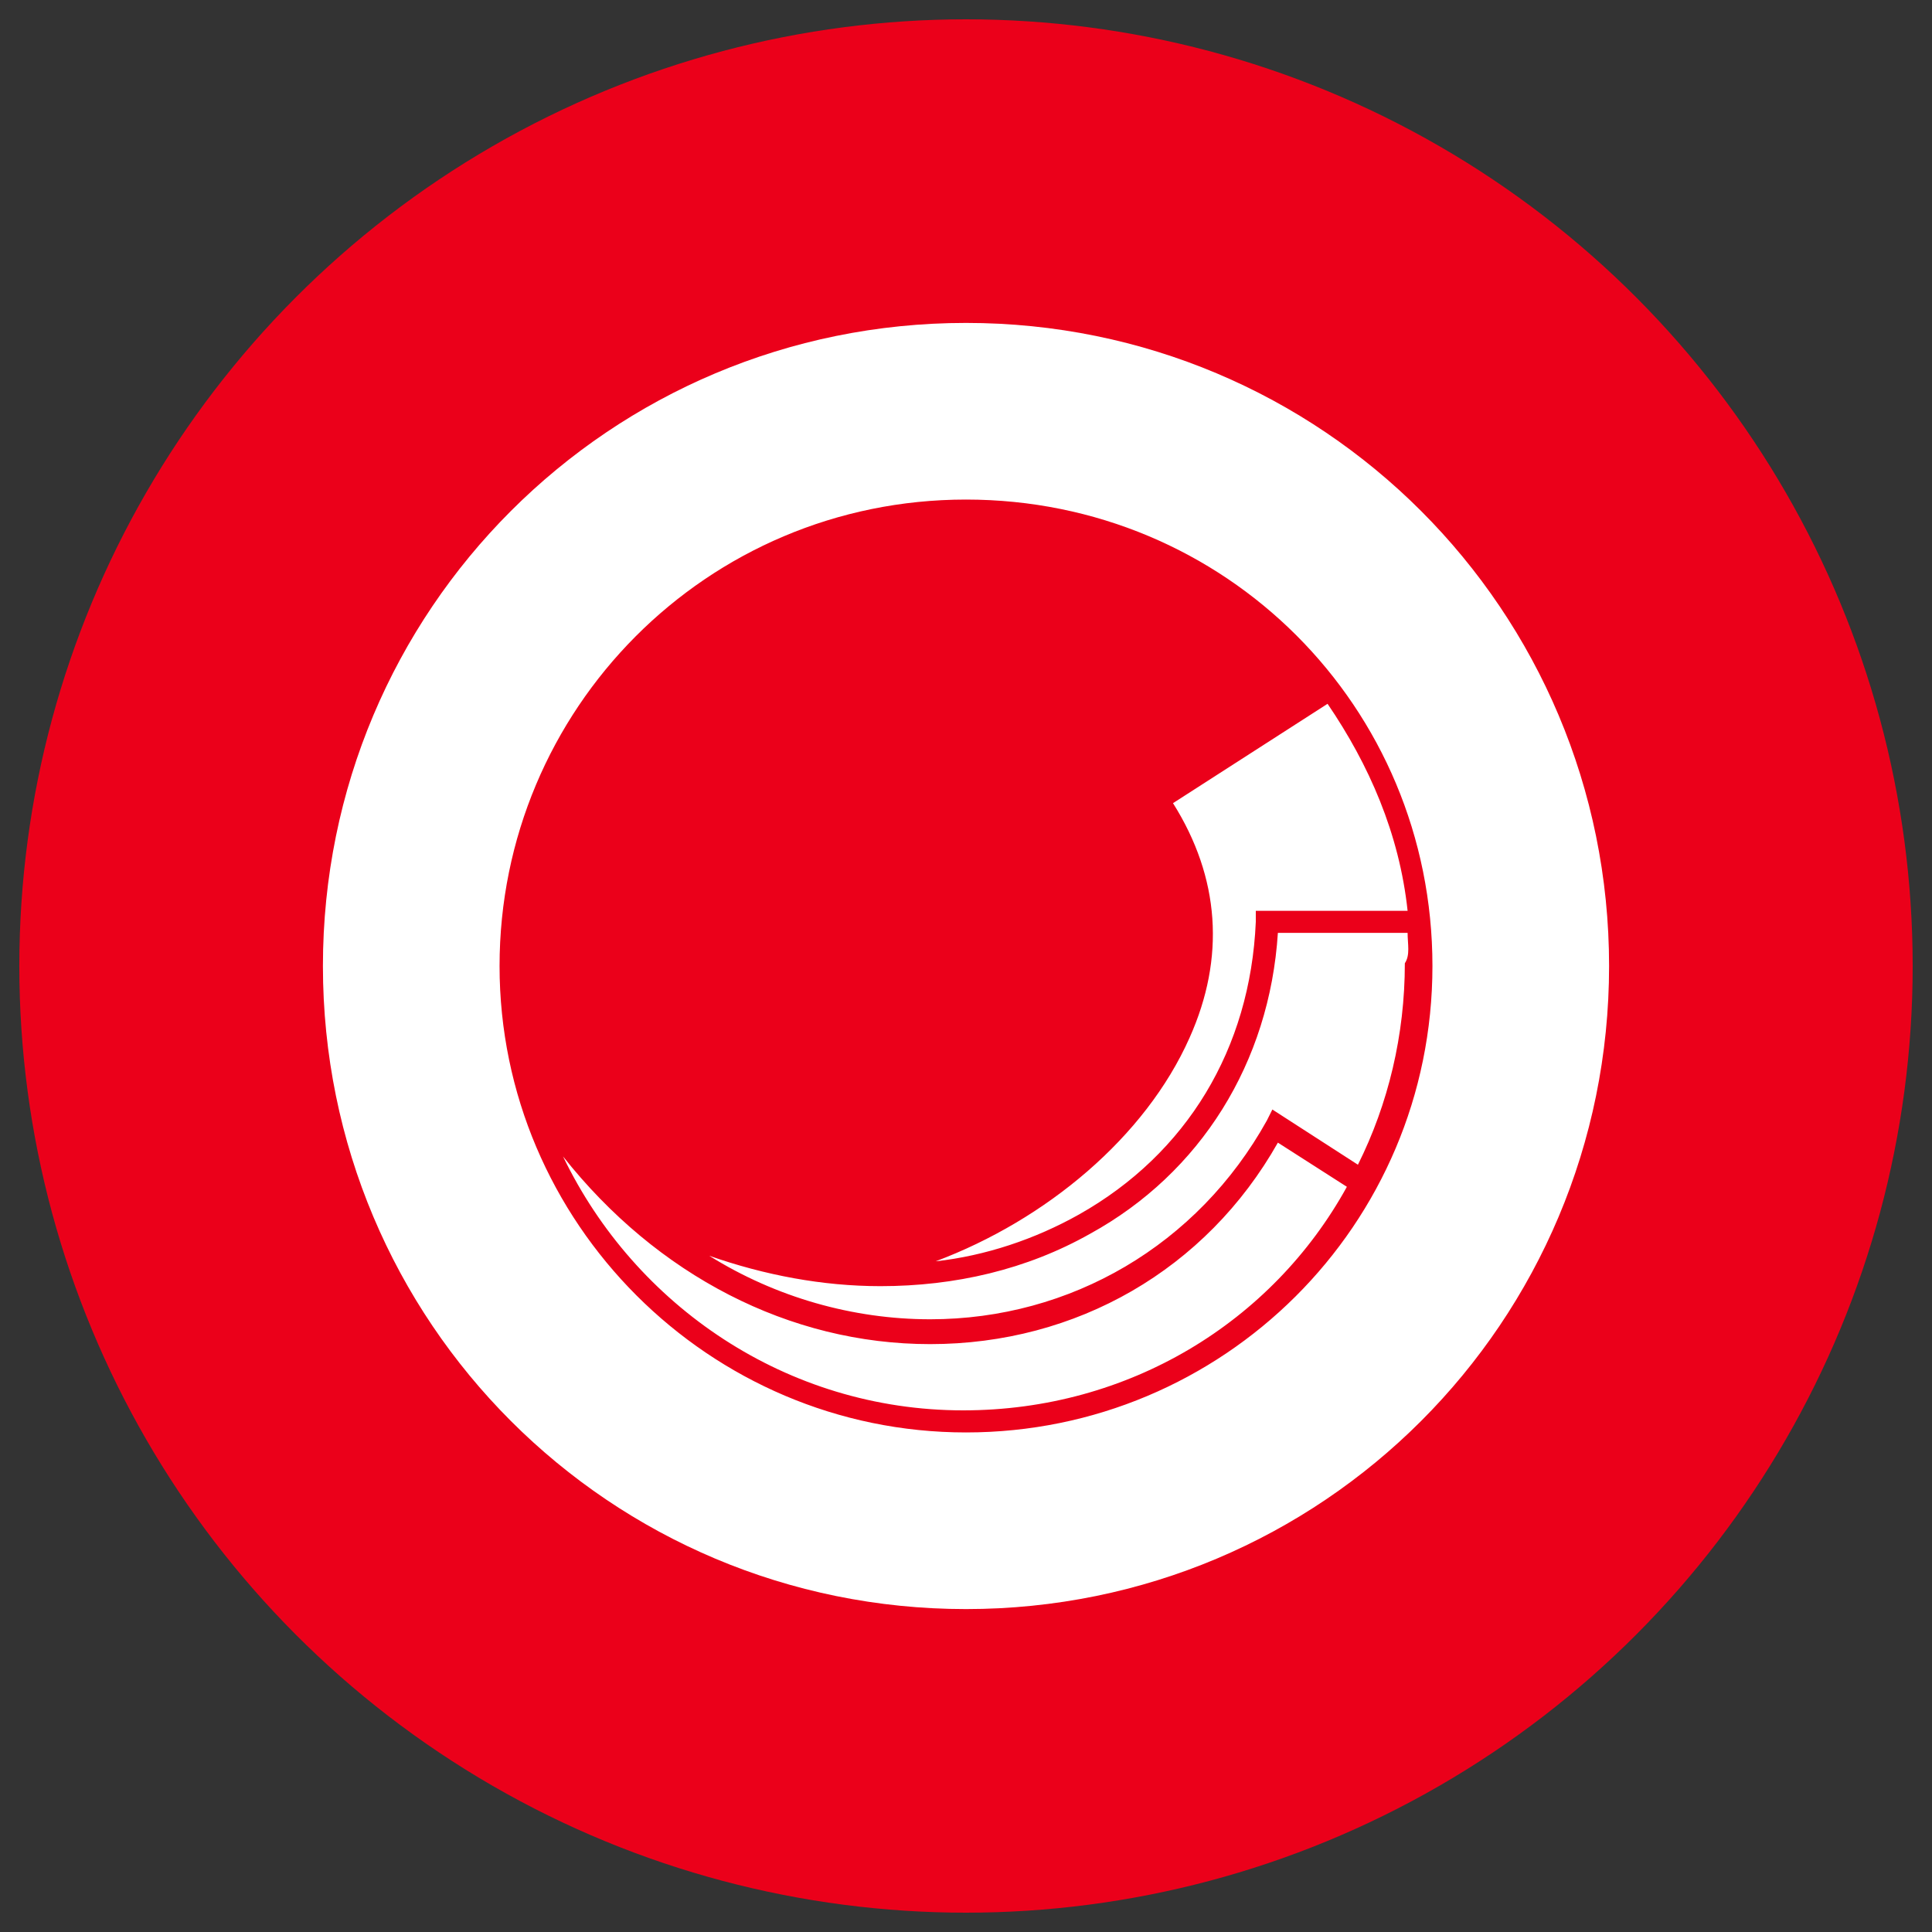
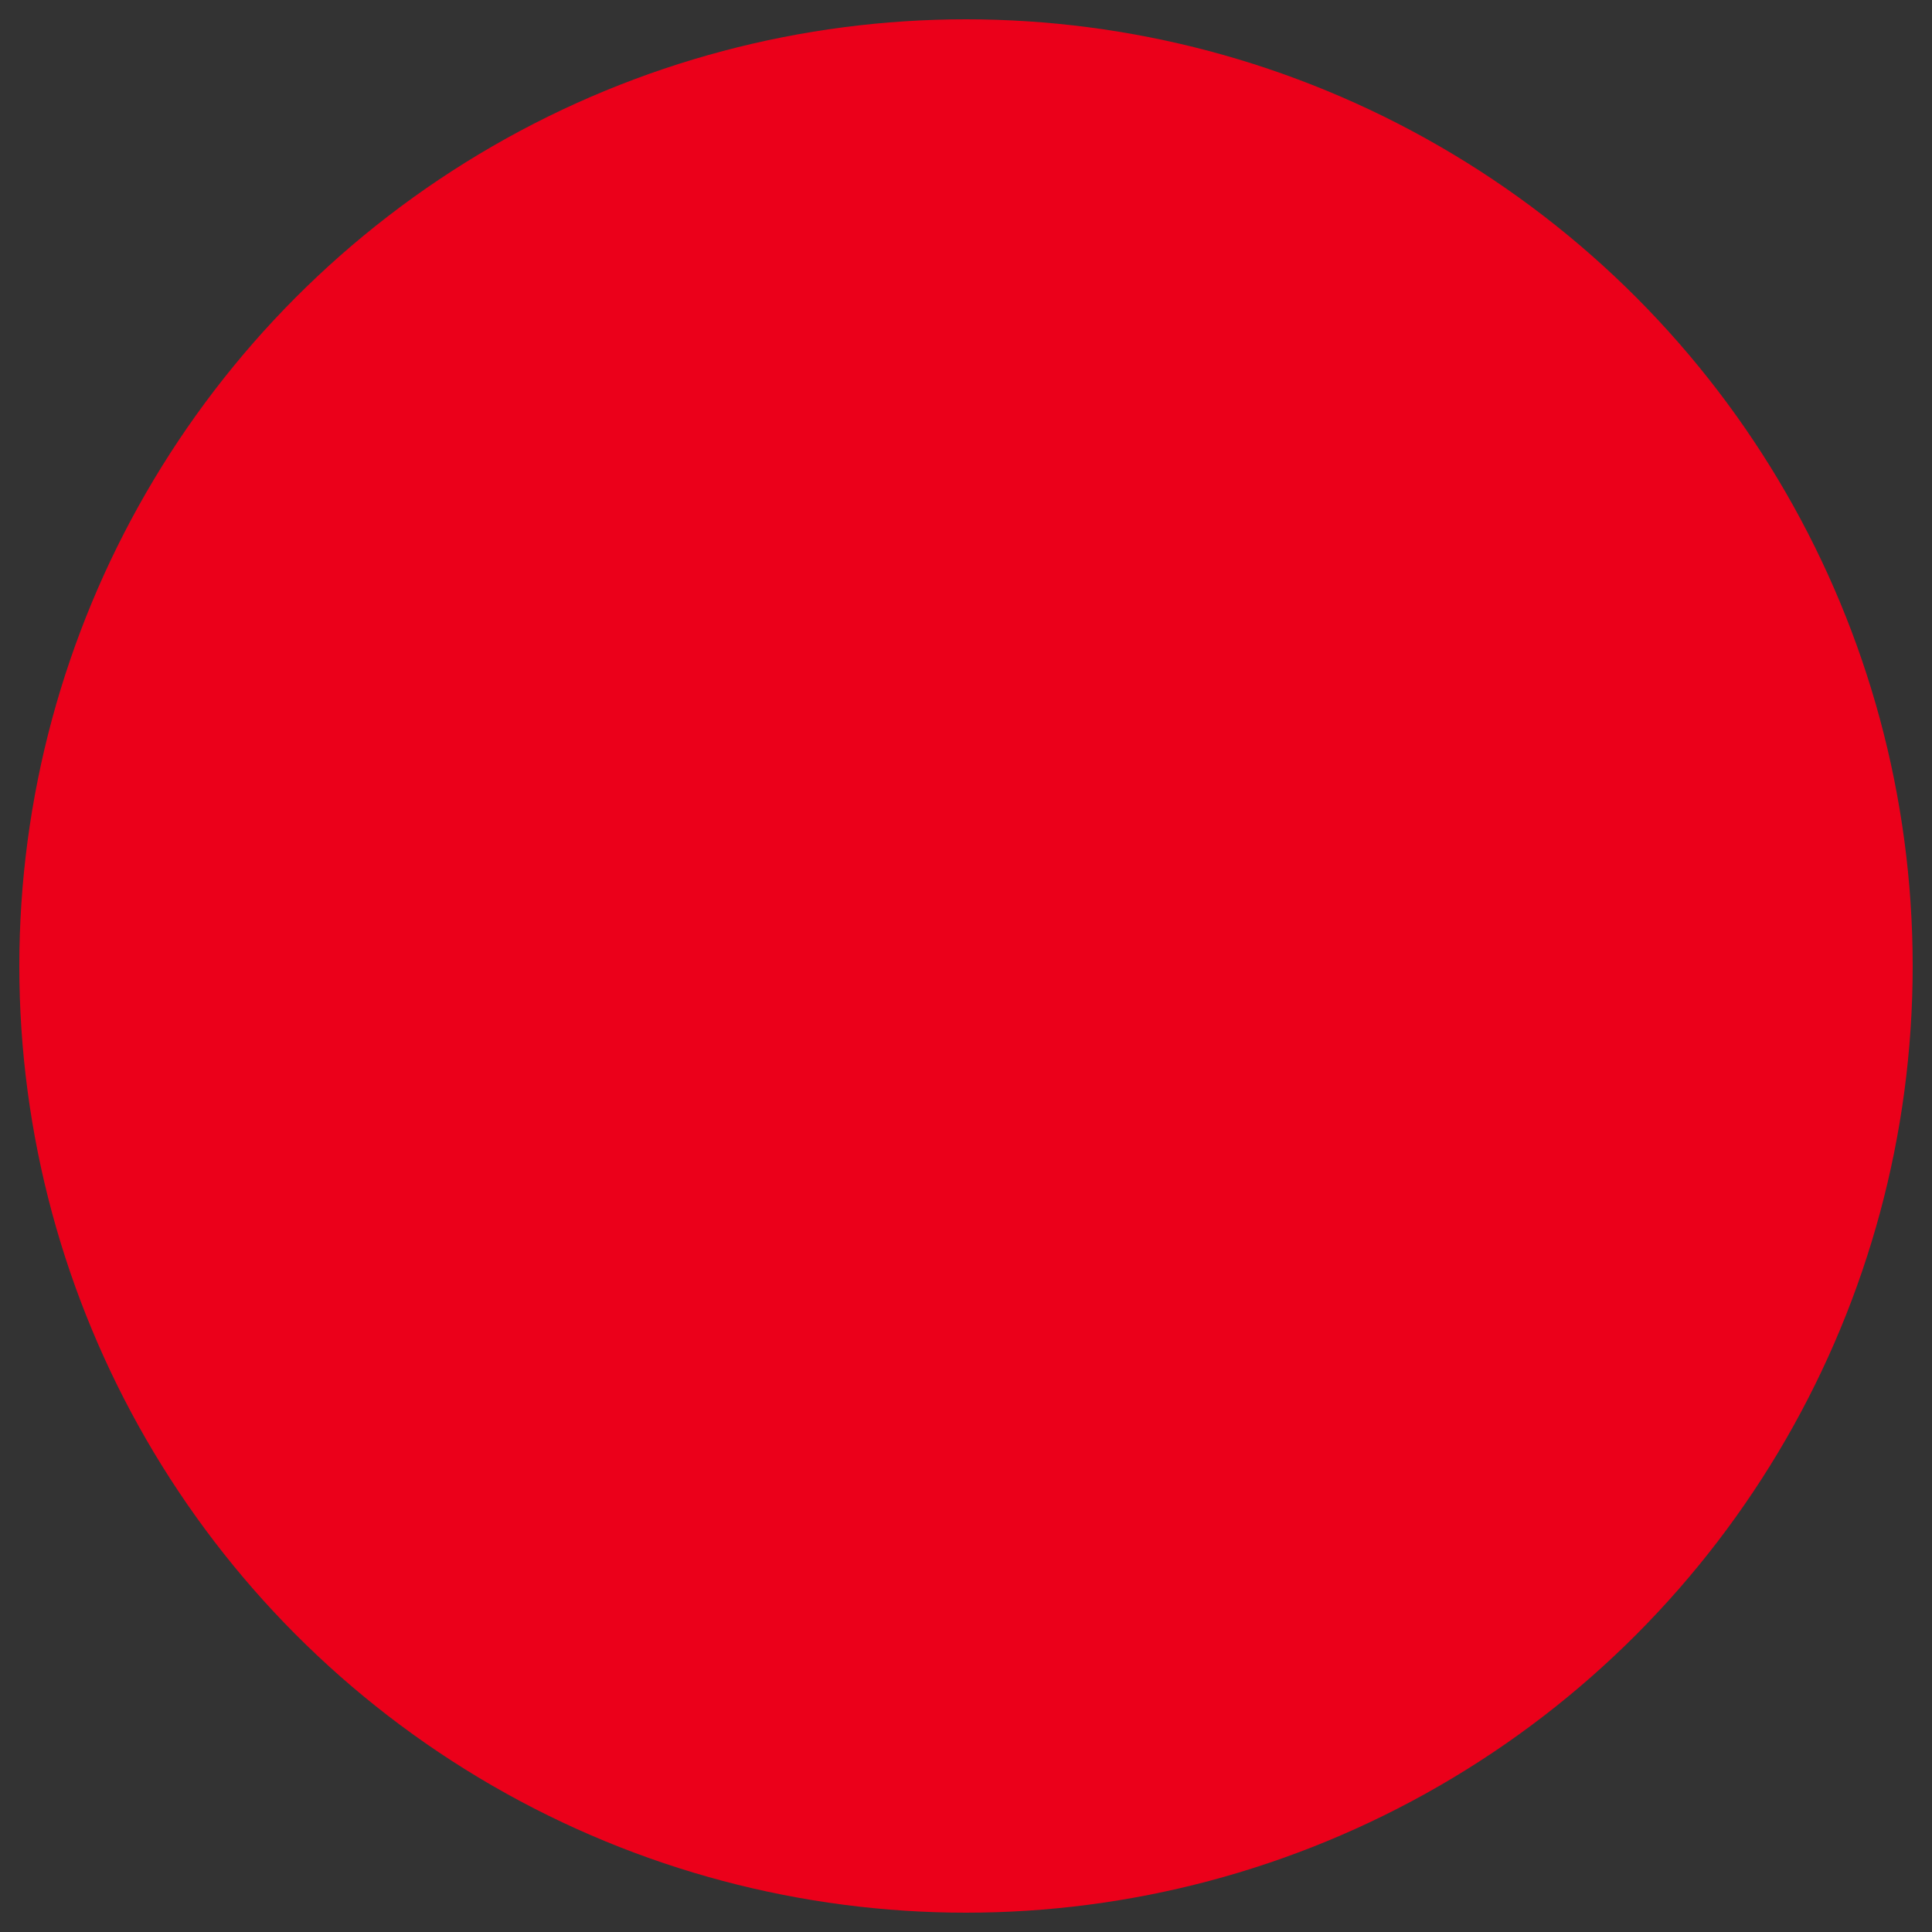
<svg xmlns="http://www.w3.org/2000/svg" version="1.1" id="icn-joomla" x="0px" y="0px" viewBox="0 0 70 70" style="enable-background:new 0 0 70 70;" xml:space="preserve">
  <rect x="0" y="0" width="70" height="70" fill="#333333" stroke="none" />
  <style type="text/css">
	.st0{fill:#EB001A;}
	.st1{fill:#FFFFFF;}
</style>
  <circle class="st0" cx="35" cy="35" r="34.3" />
  <g>
-     <path class="st1" d="M33.9,45.7c1.8-0.2,3.6-0.8,5.2-1.7c3.9-2.2,6.2-6,6.4-10.6V33h5.5c-0.3-2.8-1.4-5.3-2.9-7.5l-5.6,3.6   c1.7,2.7,1.9,5.6,0.6,8.5C41.5,41.2,37.9,44.2,33.9,45.7 M51,33.8h-4.7c-0.3,4.7-2.8,8.7-6.8,10.9c-2.3,1.3-4.9,1.9-7.6,1.9   c-2.1,0-4.2-0.4-6.2-1.1c2.4,1.5,5.2,2.3,8,2.3h0c5.1,0,9.7-2.7,12.2-7.2l0.2-0.4l3.1,2c1.1-2.2,1.7-4.7,1.7-7.3   C51.1,34.6,51,34.2,51,33.8z M33.7,48.7c-5.1,0-9.9-2.5-13.3-6.8c2.6,5.4,8.1,9.2,14.5,9.2c6,0,11.2-3.2,13.9-8.1l-2.5-1.6   C43.7,46,39,48.7,33.7,48.7 M35,51.9c-9.3,0-16.9-7.6-16.9-16.9S25.6,18.1,35,18.1S51.9,25.6,51.9,35S44.3,51.9,35,51.9 M35,11.7   c-12.9,0-23.3,10.4-23.3,23.3S22.1,58.3,35,58.3S58.3,47.9,58.3,35S47.9,11.7,35,11.7z" />
-   </g>
+     </g>
</svg>